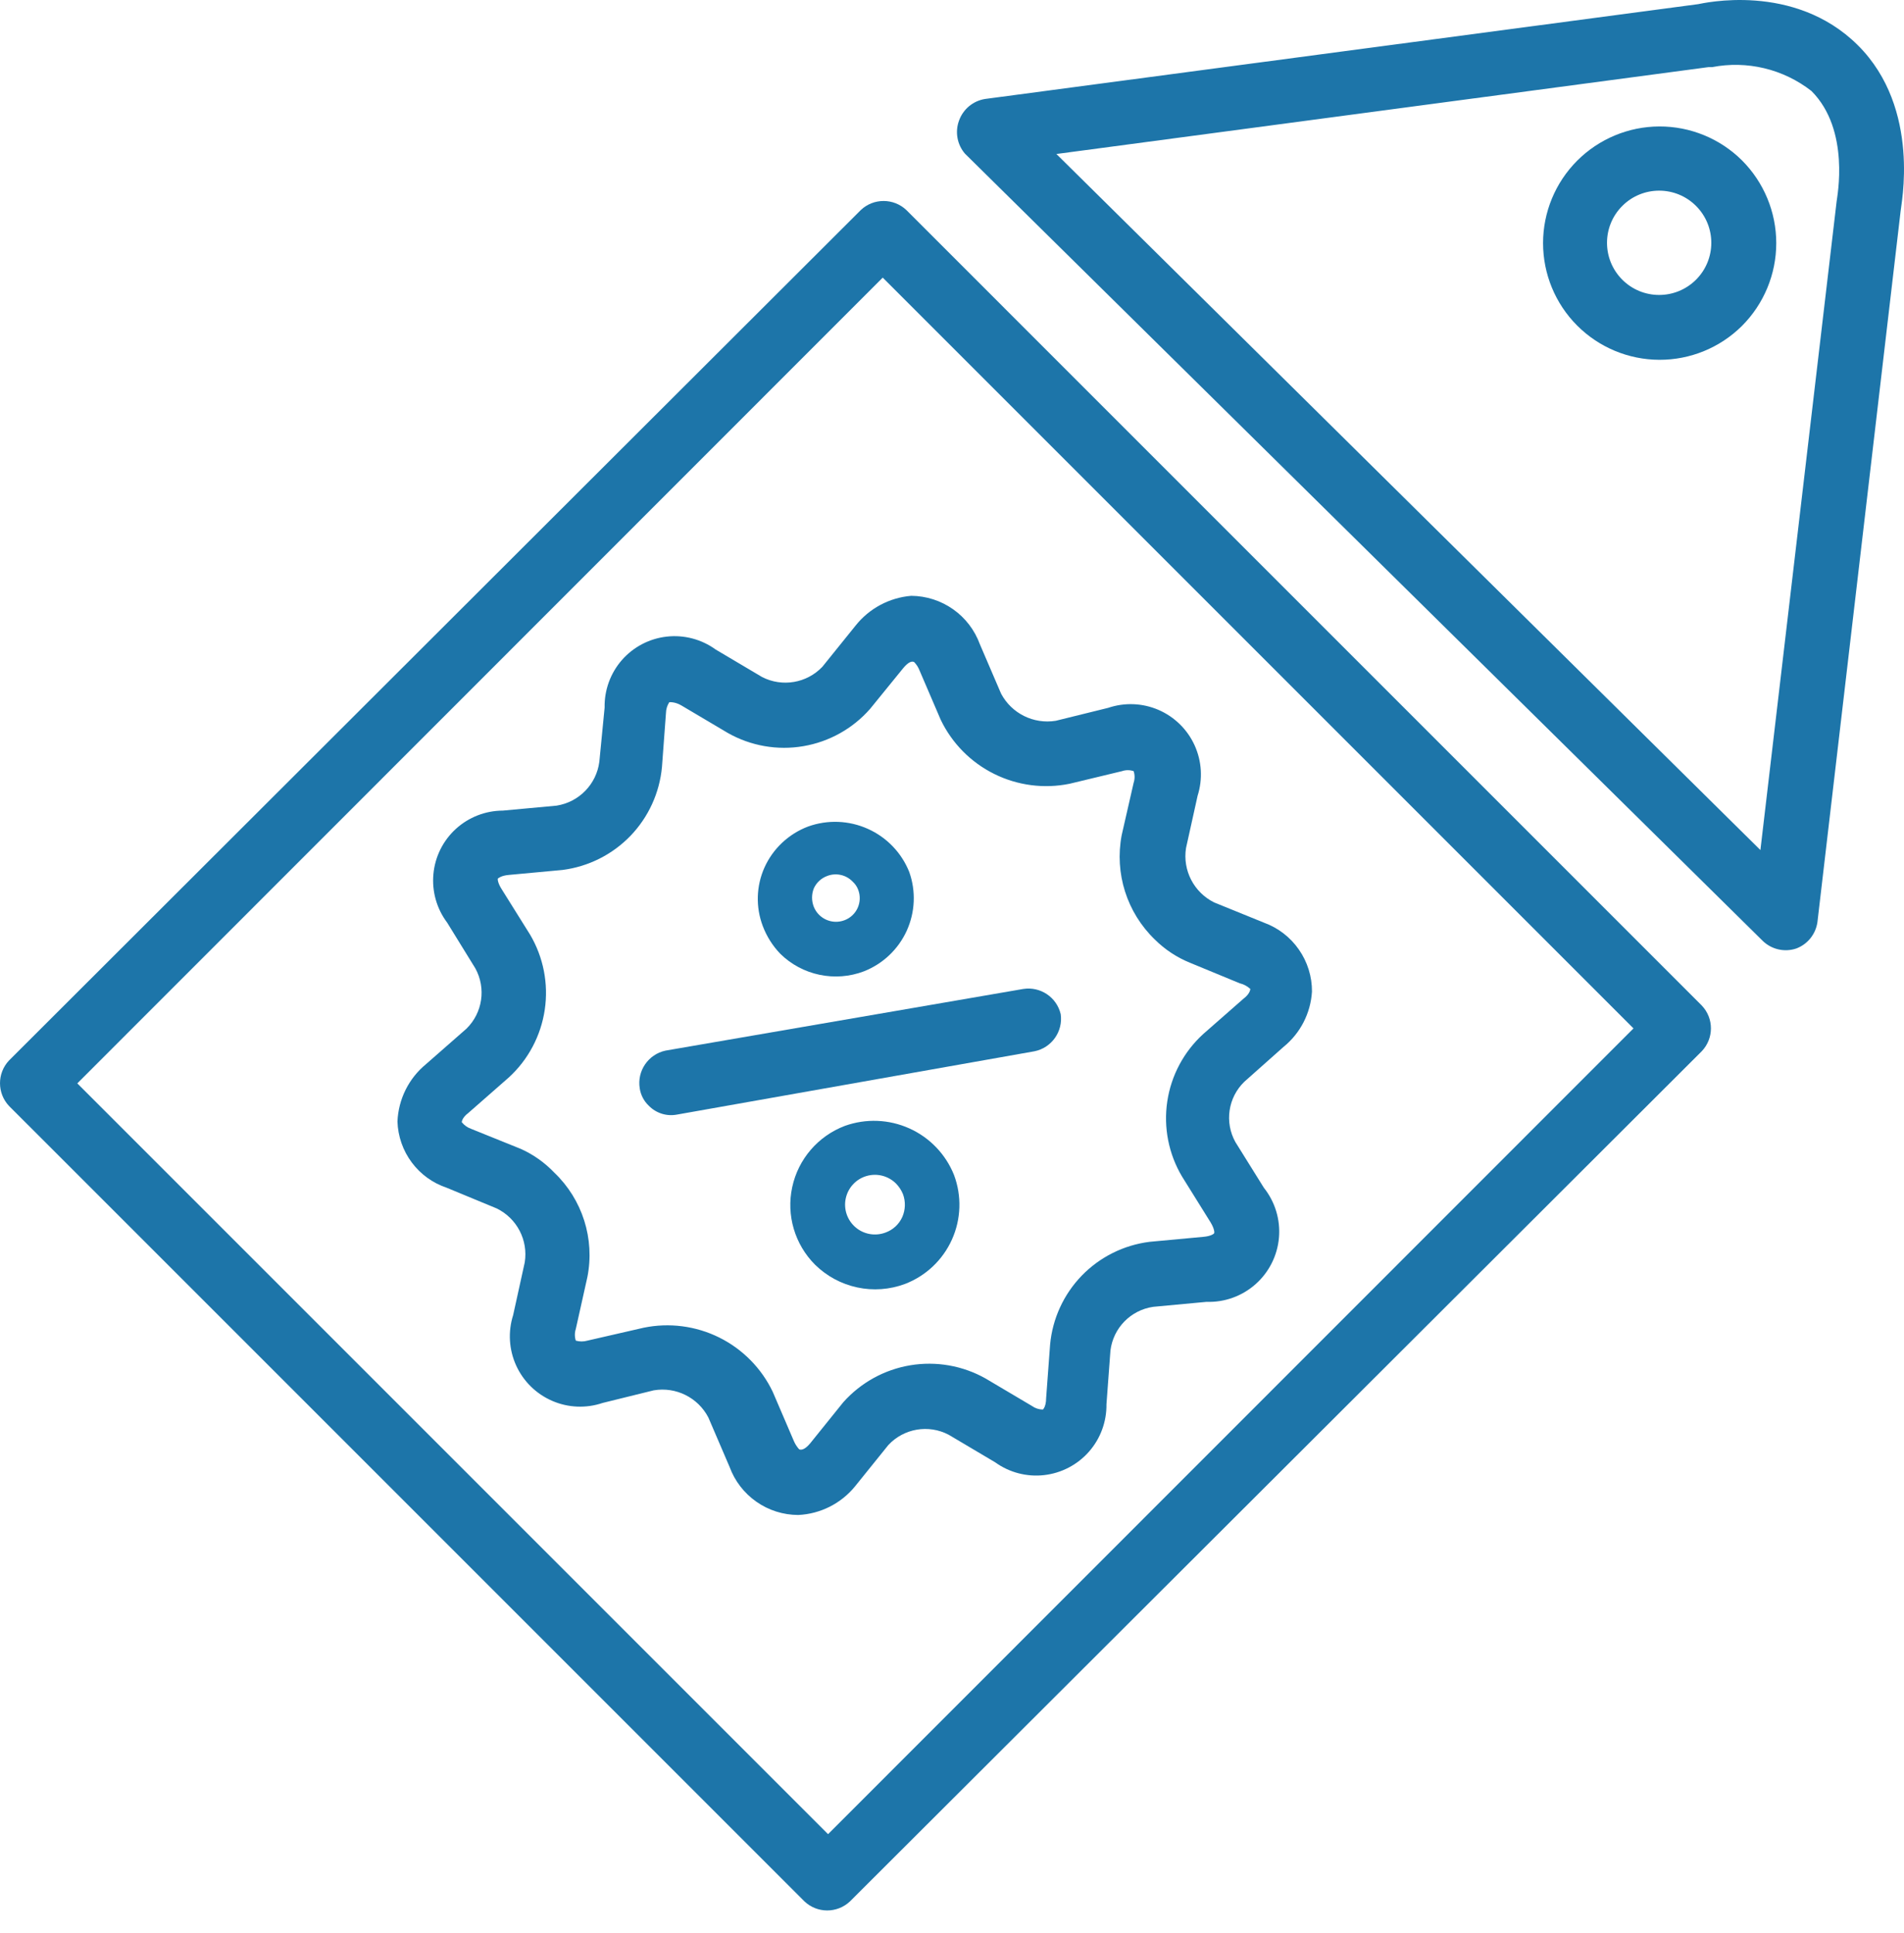
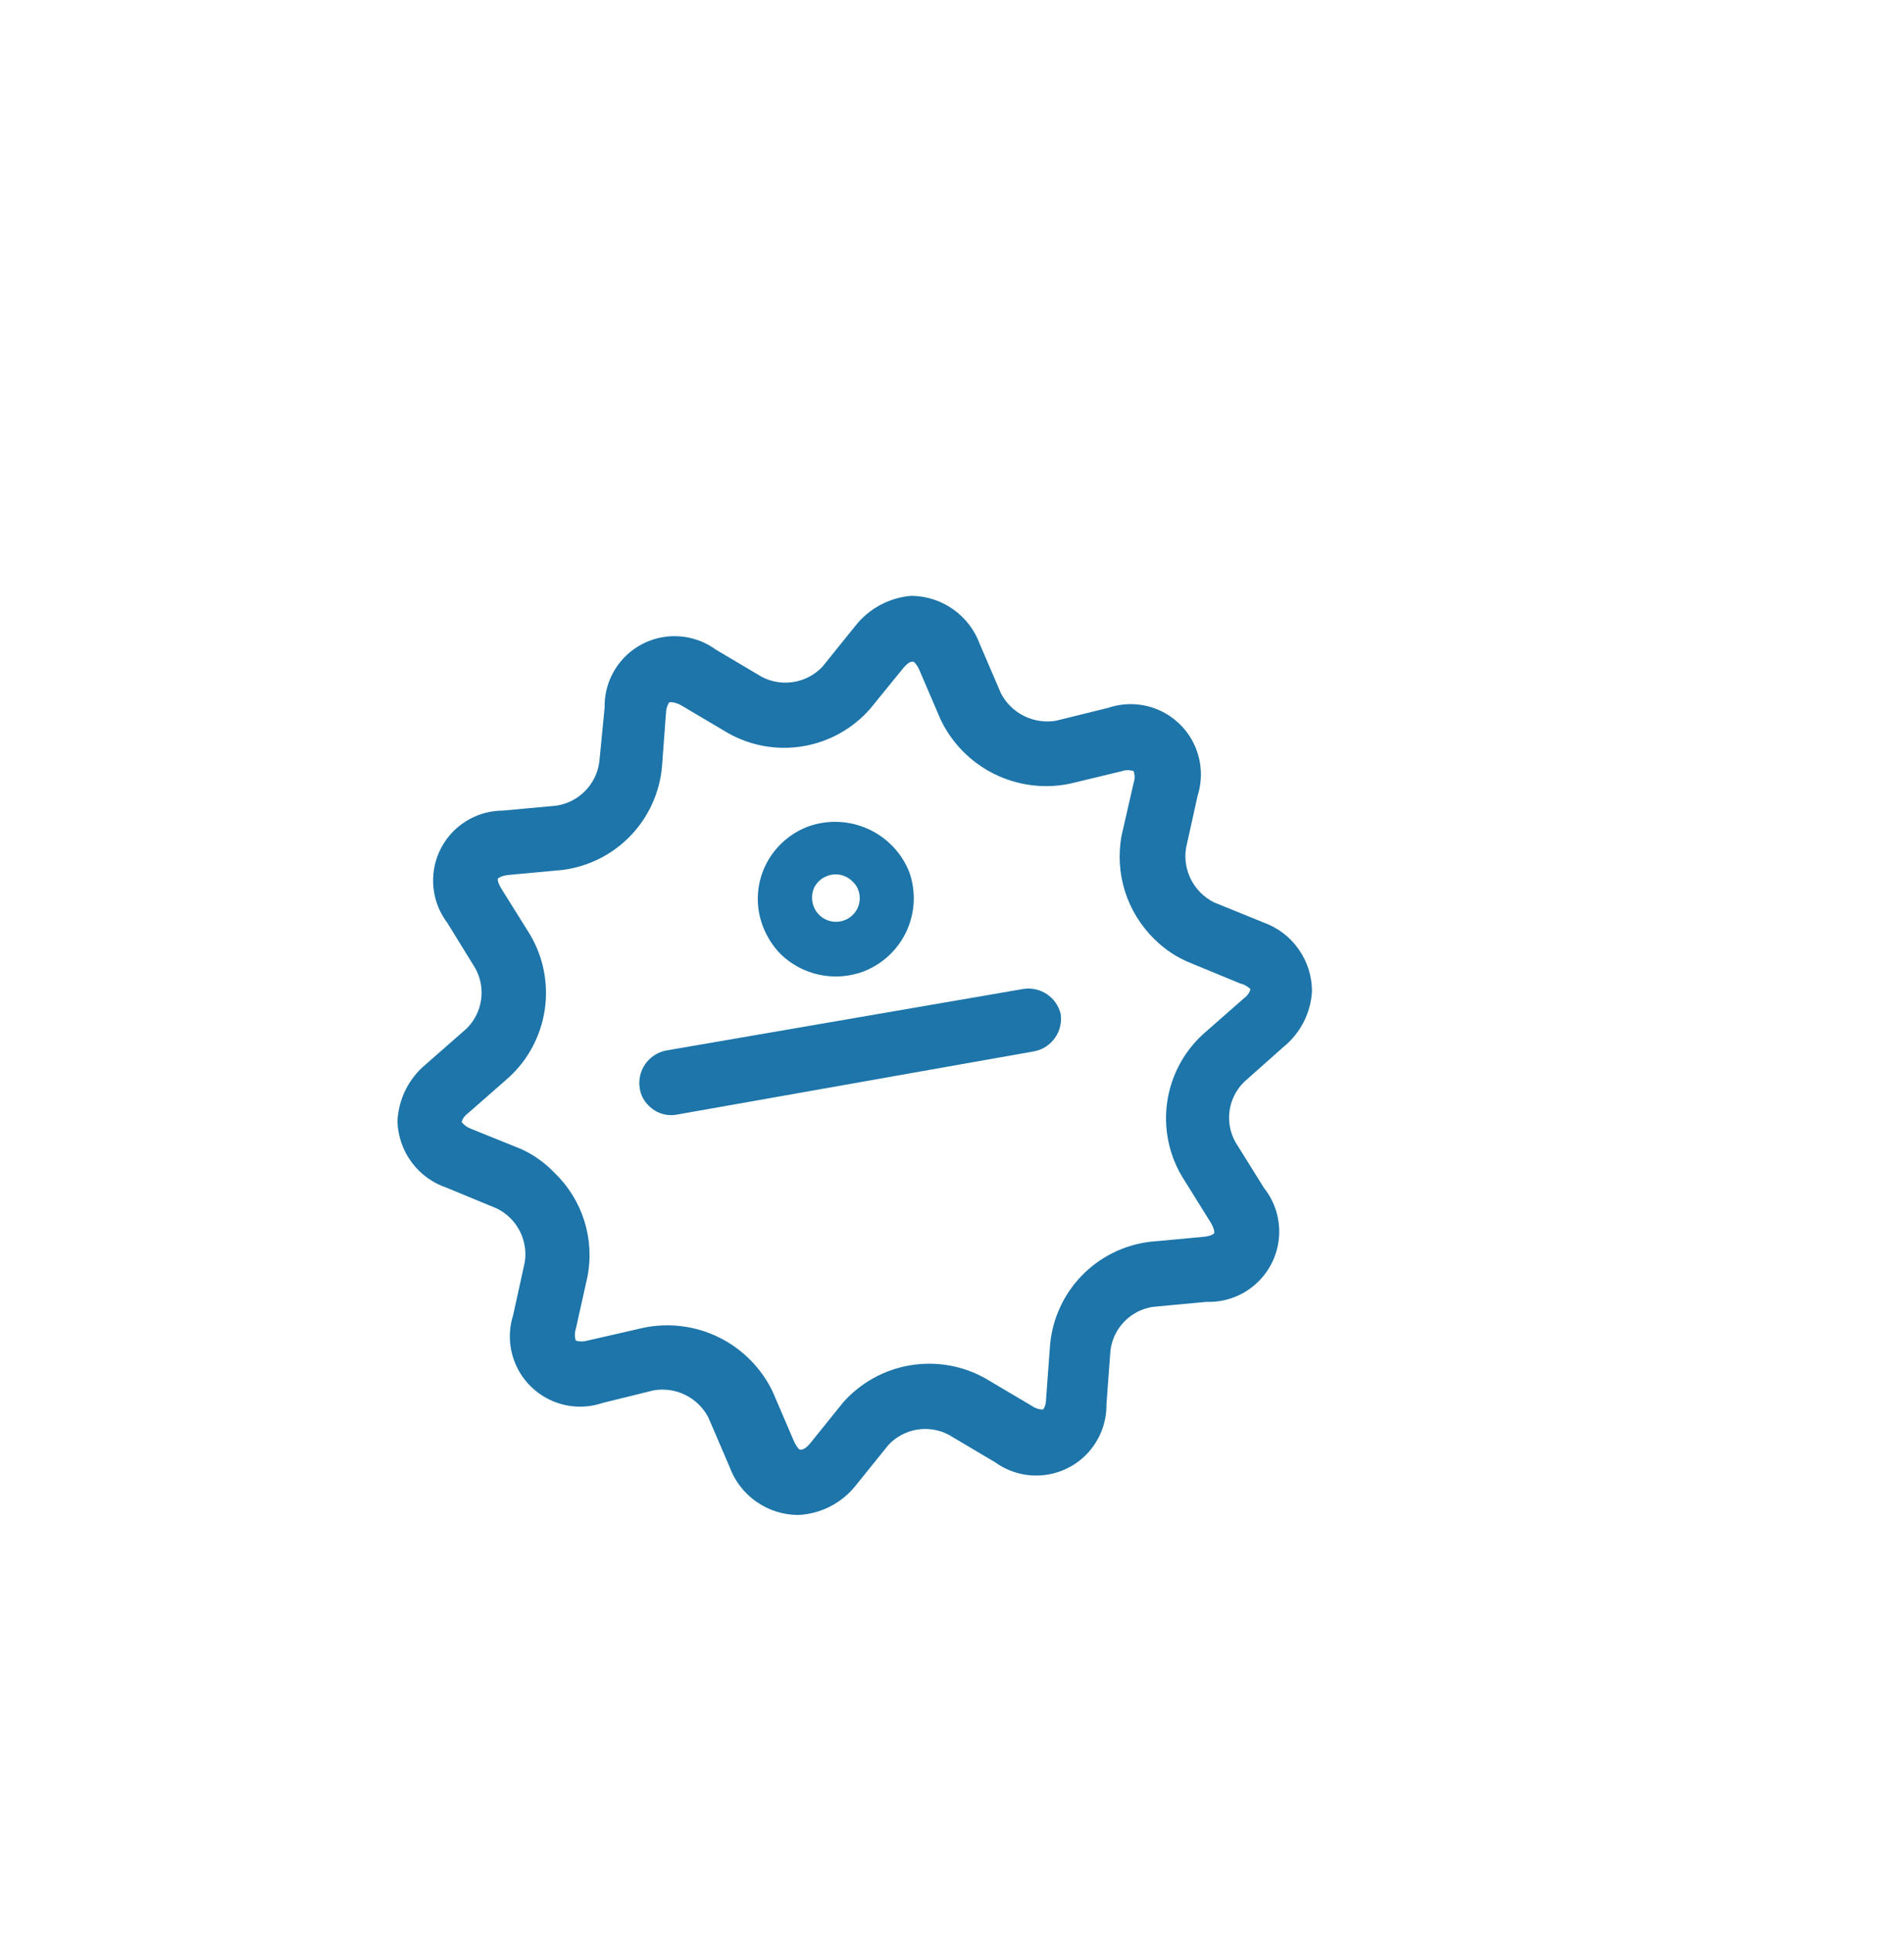
<svg xmlns="http://www.w3.org/2000/svg" version="1.1" width="65px" height="66px" viewBox="0 0 65.0 66.0">
  <defs>
    <clipPath id="i0">
      <path d="M1440,0 L1440,4471 L0,4471 L0,0 L1440,0 Z" />
    </clipPath>
    <clipPath id="i1">
      <path d="M50,0 C77.614,0 100,22.386 100,50 C100,77.614 77.614,100 50,100 C22.386,100 0,77.614 0,50 C0,22.386 22.386,0 50,0 Z" />
    </clipPath>
    <clipPath id="i2">
-       <path d="M29.389,0.307 C29.824,-0.102 30.504,-0.102 30.939,0.307 L58.096,27.465 C58.513,27.901 58.513,28.588 58.096,29.025 L29.015,58.05 C28.579,58.46 27.9,58.46 27.465,58.05 L0.307,30.893 C-0.102,30.457 -0.102,29.778 0.307,29.342 Z M30.135,2.616 L2.639,30.123 L28.269,55.753 L55.765,28.246 L30.135,2.616 Z" />
-     </clipPath>
+       </clipPath>
    <clipPath id="i3">
-       <path d="M25.301,0.142 C25.437,0.12 28.571,-0.628 30.755,1.545 C32.939,3.718 32.215,7.056 32.215,7.203 L29.375,31.475 C29.318,31.887 29.04,32.235 28.651,32.38 C28.256,32.512 27.822,32.416 27.519,32.131 L0.272,5.245 C0.007,4.936 -0.071,4.508 0.067,4.125 C0.205,3.73 0.548,3.443 0.962,3.378 Z M29.171,3.107 C28.21,2.356 26.972,2.059 25.776,2.292 L25.652,2.292 L3.394,5.257 L27.428,29.019 L30.03,6.875 C30.042,6.739 30.506,4.442 29.171,3.107 Z" />
-     </clipPath>
+       </clipPath>
    <clipPath id="i4">
      <path d="M17.539,0 C18.052,0.004 18.551,0.164 18.969,0.459 C19.388,0.754 19.706,1.17 19.882,1.652 L20.606,3.338 C20.965,4.016 21.716,4.389 22.473,4.266 L24.26,3.825 C24.824,3.634 25.437,3.659 25.983,3.895 C26.528,4.132 26.967,4.562 27.213,5.103 C27.459,5.644 27.496,6.256 27.316,6.823 L26.92,8.611 C26.8,9.373 27.19,10.125 27.881,10.467 L29.579,11.157 C30.062,11.332 30.479,11.652 30.772,12.074 C31.066,12.495 31.223,12.997 31.22,13.51 C31.175,14.249 30.822,14.935 30.247,15.4 L28.911,16.588 C28.355,17.126 28.229,17.971 28.606,18.648 L29.579,20.209 C29.962,20.69 30.146,21.299 30.093,21.911 C30.04,22.523 29.754,23.092 29.294,23.499 C28.834,23.907 28.235,24.123 27.621,24.102 L25.8,24.272 C25.032,24.383 24.434,24.995 24.34,25.765 L24.204,27.598 C24.212,28.194 23.999,28.772 23.605,29.219 C23.211,29.666 22.665,29.95 22.073,30.017 C21.481,30.084 20.885,29.927 20.402,29.578 L18.818,28.639 C18.131,28.278 17.287,28.422 16.758,28.99 L15.627,30.393 C15.149,30.985 14.44,31.343 13.68,31.378 C13.169,31.376 12.67,31.219 12.252,30.925 C11.833,30.632 11.514,30.217 11.338,29.737 L10.614,28.051 C10.26,27.368 9.505,26.993 8.747,27.123 L7.004,27.553 C6.441,27.744 5.827,27.719 5.282,27.482 C4.737,27.246 4.298,26.816 4.052,26.275 C3.806,25.734 3.769,25.121 3.949,24.555 L4.345,22.755 C4.467,21.996 4.076,21.246 3.383,20.911 L1.686,20.209 C1.207,20.05 0.789,19.748 0.487,19.342 C0.186,18.938 0.016,18.45 0,17.946 C0.031,17.185 0.385,16.473 0.973,15.989 L2.354,14.778 C2.907,14.238 3.031,13.396 2.659,12.718 L1.697,11.157 C1.34,10.683 1.172,10.092 1.227,9.5 C1.281,8.908 1.554,8.358 1.993,7.957 C2.432,7.557 3.004,7.334 3.598,7.332 L5.431,7.163 C6.195,7.043 6.79,6.436 6.891,5.669 L7.072,3.813 C7.06,3.217 7.271,2.639 7.663,2.191 C8.056,1.743 8.602,1.458 9.194,1.392 C9.786,1.326 10.381,1.483 10.863,1.833 L12.447,2.772 C13.135,3.125 13.974,2.983 14.507,2.421 L15.638,1.018 C16.104,0.431 16.792,0.062 17.539,0 Z M17.822,2.546 C17.781,2.44 17.719,2.344 17.641,2.263 C17.561,2.217 17.437,2.263 17.267,2.467 L16.136,3.858 C15.545,4.533 14.739,4.983 13.855,5.133 C12.971,5.284 12.063,5.125 11.282,4.684 L9.697,3.745 C9.471,3.609 9.279,3.632 9.279,3.632 C9.207,3.744 9.168,3.873 9.166,4.005 L9.03,5.839 C8.949,6.724 8.569,7.556 7.952,8.196 C7.334,8.835 6.517,9.245 5.635,9.358 L3.802,9.528 C3.542,9.55 3.44,9.641 3.428,9.652 C3.417,9.663 3.417,9.799 3.564,10.025 L4.526,11.564 C4.983,12.337 5.16,13.243 5.028,14.131 C4.896,15.019 4.464,15.835 3.802,16.441 L2.421,17.652 C2.195,17.822 2.195,17.969 2.195,17.969 C2.278,18.072 2.387,18.151 2.512,18.195 L4.221,18.885 C4.646,19.078 5.03,19.351 5.352,19.689 C6.314,20.605 6.741,21.95 6.484,23.253 L6.088,25.029 C6.046,25.158 6.046,25.297 6.088,25.426 C6.217,25.463 6.354,25.463 6.484,25.426 L8.407,24.985 C9.279,24.806 10.186,24.924 10.984,25.319 C11.781,25.715 12.424,26.366 12.809,27.168 L13.533,28.855 C13.577,28.958 13.639,29.054 13.714,29.137 C13.794,29.171 13.918,29.137 14.088,28.934 L15.219,27.53 C15.814,26.862 16.62,26.416 17.503,26.268 C18.386,26.12 19.293,26.278 20.073,26.716 L21.658,27.655 C21.767,27.734 21.897,27.777 22.031,27.779 L22.03,27.779 L22.044,27.768 C22.072,27.738 22.123,27.654 22.139,27.497 L22.144,27.395 L22.28,25.561 C22.361,24.677 22.742,23.847 23.359,23.209 C23.977,22.571 24.794,22.164 25.675,22.053 L27.508,21.883 C27.768,21.861 27.87,21.782 27.881,21.759 C27.893,21.736 27.893,21.612 27.757,21.386 L26.784,19.824 C26.326,19.054 26.148,18.149 26.28,17.262 C26.412,16.376 26.846,15.562 27.508,14.959 L28.888,13.748 C29.115,13.578 29.115,13.42 29.115,13.42 C29.013,13.325 28.888,13.259 28.753,13.227 L27.055,12.526 C26.607,12.344 26.199,12.075 25.856,11.734 C24.901,10.813 24.475,9.473 24.724,8.169 L25.132,6.382 C25.175,6.253 25.175,6.114 25.132,5.985 C25.003,5.941 24.864,5.941 24.735,5.985 L22.948,6.415 C22.076,6.594 21.169,6.476 20.371,6.08 C19.574,5.685 18.931,5.034 18.546,4.232 Z" />
    </clipPath>
    <clipPath id="i5">
      <path d="M13.107,0.014 C13.693,-0.078 14.251,0.296 14.386,0.874 C14.47,1.466 14.078,2.021 13.492,2.141 L1.282,4.303 C0.931,4.369 0.57,4.254 0.321,3.997 C0.156,3.84 0.049,3.633 0.015,3.409 C-0.083,2.812 0.306,2.244 0.897,2.118 Z" />
    </clipPath>
    <clipPath id="i6">
      <path d="M1.719,0.16 C2.383,-0.078 3.114,-0.049 3.757,0.24 C4.401,0.528 4.908,1.056 5.17,1.711 C5.404,2.367 5.372,3.088 5.083,3.722 C4.793,4.355 4.269,4.851 3.62,5.105 C3.138,5.288 2.612,5.328 2.107,5.222 C1.601,5.116 1.137,4.867 0.769,4.506 C0.506,4.233 0.302,3.909 0.169,3.555 C-0.075,2.909 -0.054,2.194 0.226,1.564 C0.517,0.915 1.055,0.411 1.719,0.16 Z M3.235,2.038 C3.013,1.809 2.675,1.733 2.376,1.846 C2.169,1.92 2.001,2.075 1.911,2.276 C1.833,2.476 1.833,2.699 1.911,2.899 C2.075,3.31 2.537,3.516 2.953,3.362 C3.155,3.289 3.319,3.137 3.408,2.942 C3.497,2.746 3.505,2.522 3.428,2.321 C3.388,2.213 3.322,2.116 3.235,2.038 Z" />
    </clipPath>
    <clipPath id="i7">
-       <path d="M1.865,0.172 C2.582,-0.084 3.37,-0.053 4.064,0.259 C4.758,0.571 5.305,1.141 5.588,1.847 C5.857,2.563 5.832,3.356 5.518,4.053 C5.204,4.751 4.628,5.296 3.913,5.57 C3.393,5.763 2.828,5.805 2.285,5.688 C1.741,5.572 1.243,5.303 0.847,4.914 C0.153,4.221 -0.142,3.224 0.065,2.265 C0.27,1.307 0.949,0.519 1.865,0.172 Z M3.608,2.141 C3.344,1.878 2.958,1.78 2.6,1.885 C2.243,1.99 1.972,2.282 1.893,2.647 C1.814,3.011 1.941,3.389 2.223,3.632 C2.504,3.876 2.897,3.946 3.246,3.816 C3.503,3.725 3.711,3.533 3.823,3.284 C3.932,3.036 3.94,2.756 3.846,2.503 C3.791,2.368 3.71,2.245 3.608,2.141 Z" />
-     </clipPath>
+       </clipPath>
    <clipPath id="i8">
-       <path d="M3.971,1.62473859e-05 C5.025,-0.003 6.038,0.412 6.787,1.154 C7.538,1.904 7.961,2.922 7.961,3.983 C7.961,5.045 7.538,6.062 6.787,6.812 C6.038,7.554 5.025,7.969 3.971,7.966 C2.917,7.963 1.907,7.542 1.162,6.795 C0.418,6.049 0,5.037 0,3.983 C0,2.929 0.418,1.918 1.162,1.171 C1.907,0.424 2.917,0.003 3.971,1.62473859e-05 Z M5.225,2.716 C4.532,2.019 3.404,2.017 2.708,2.71 C2.011,3.404 2.008,4.531 2.702,5.228 C3.396,5.925 4.523,5.927 5.22,5.233 C5.916,4.54 5.919,3.413 5.225,2.716 Z" />
-     </clipPath>
+       </clipPath>
  </defs>
  <g transform="translate(-608.0 -2204.0)">
    <g clip-path="url(#i0)">
      <g transform="translate(150.0 1991.0)">
        <g transform="translate(430.0 196.0)">
          <g transform="translate(15.0 0.0)">
            <g clip-path="url(#i1)">
              <g transform="translate(13.0 17.0)">
                <g transform="translate(0.0 6.861)">
                  <g clip-path="url(#i2)">
                    <polygon points="-3.49720253e-15,3.55271368e-15 58.409,3.55271368e-15 58.409,58.357 -3.49720253e-15,58.357 -3.49720253e-15,3.55271368e-15" stroke="none" fill="#1D75A9" />
                  </g>
                </g>
                <g transform="translate(32.67 0.0)">
                  <g clip-path="url(#i3)">
                    <polygon points="7.07767178e-15,-2.22044605e-16 32.33,-2.22044605e-16 32.33,32.438 7.07767178e-15,32.438 7.07767178e-15,-2.22044605e-16" stroke="none" fill="#1D75A9" />
                  </g>
                </g>
                <g transform="translate(13.569 20.34)">
                  <g clip-path="url(#i4)">
                    <polygon points="0,0 31.22,0 31.22,31.378 0,31.378 0,0" stroke="none" fill="#1D75A9" />
                  </g>
                </g>
                <g transform="translate(21.825 33.747)">
                  <g clip-path="url(#i5)">
                    <polygon points="7.77156117e-16,2.22044605e-16 14.397,2.22044605e-16 14.397,4.321 7.77156117e-16,4.321 7.77156117e-16,2.22044605e-16" stroke="none" fill="#1D75A9" />
                  </g>
                </g>
                <g transform="translate(25.87 28.055)">
                  <g clip-path="url(#i6)">
                    <polygon points="0,-3.5249581e-15 5.325,-3.5249581e-15 5.325,5.28 0,5.28 0,-3.5249581e-15" stroke="none" fill="#1D75A9" />
                  </g>
                </g>
                <g transform="translate(26.98 38.262)">
                  <g clip-path="url(#i7)">
                    <polygon points="1.38777878e-17,0 5.773,0 5.773,5.753 1.38777878e-17,5.753 1.38777878e-17,0" stroke="none" fill="#1D75A9" />
                  </g>
                </g>
                <g transform="translate(52.678 4.317)">
                  <g clip-path="url(#i8)">
                    <polygon points="0,-4.4408921e-16 7.961,-4.4408921e-16 7.961,7.966 0,7.966 0,-4.4408921e-16" stroke="none" fill="#1D75A9" />
                  </g>
                </g>
              </g>
            </g>
          </g>
        </g>
      </g>
    </g>
  </g>
</svg>